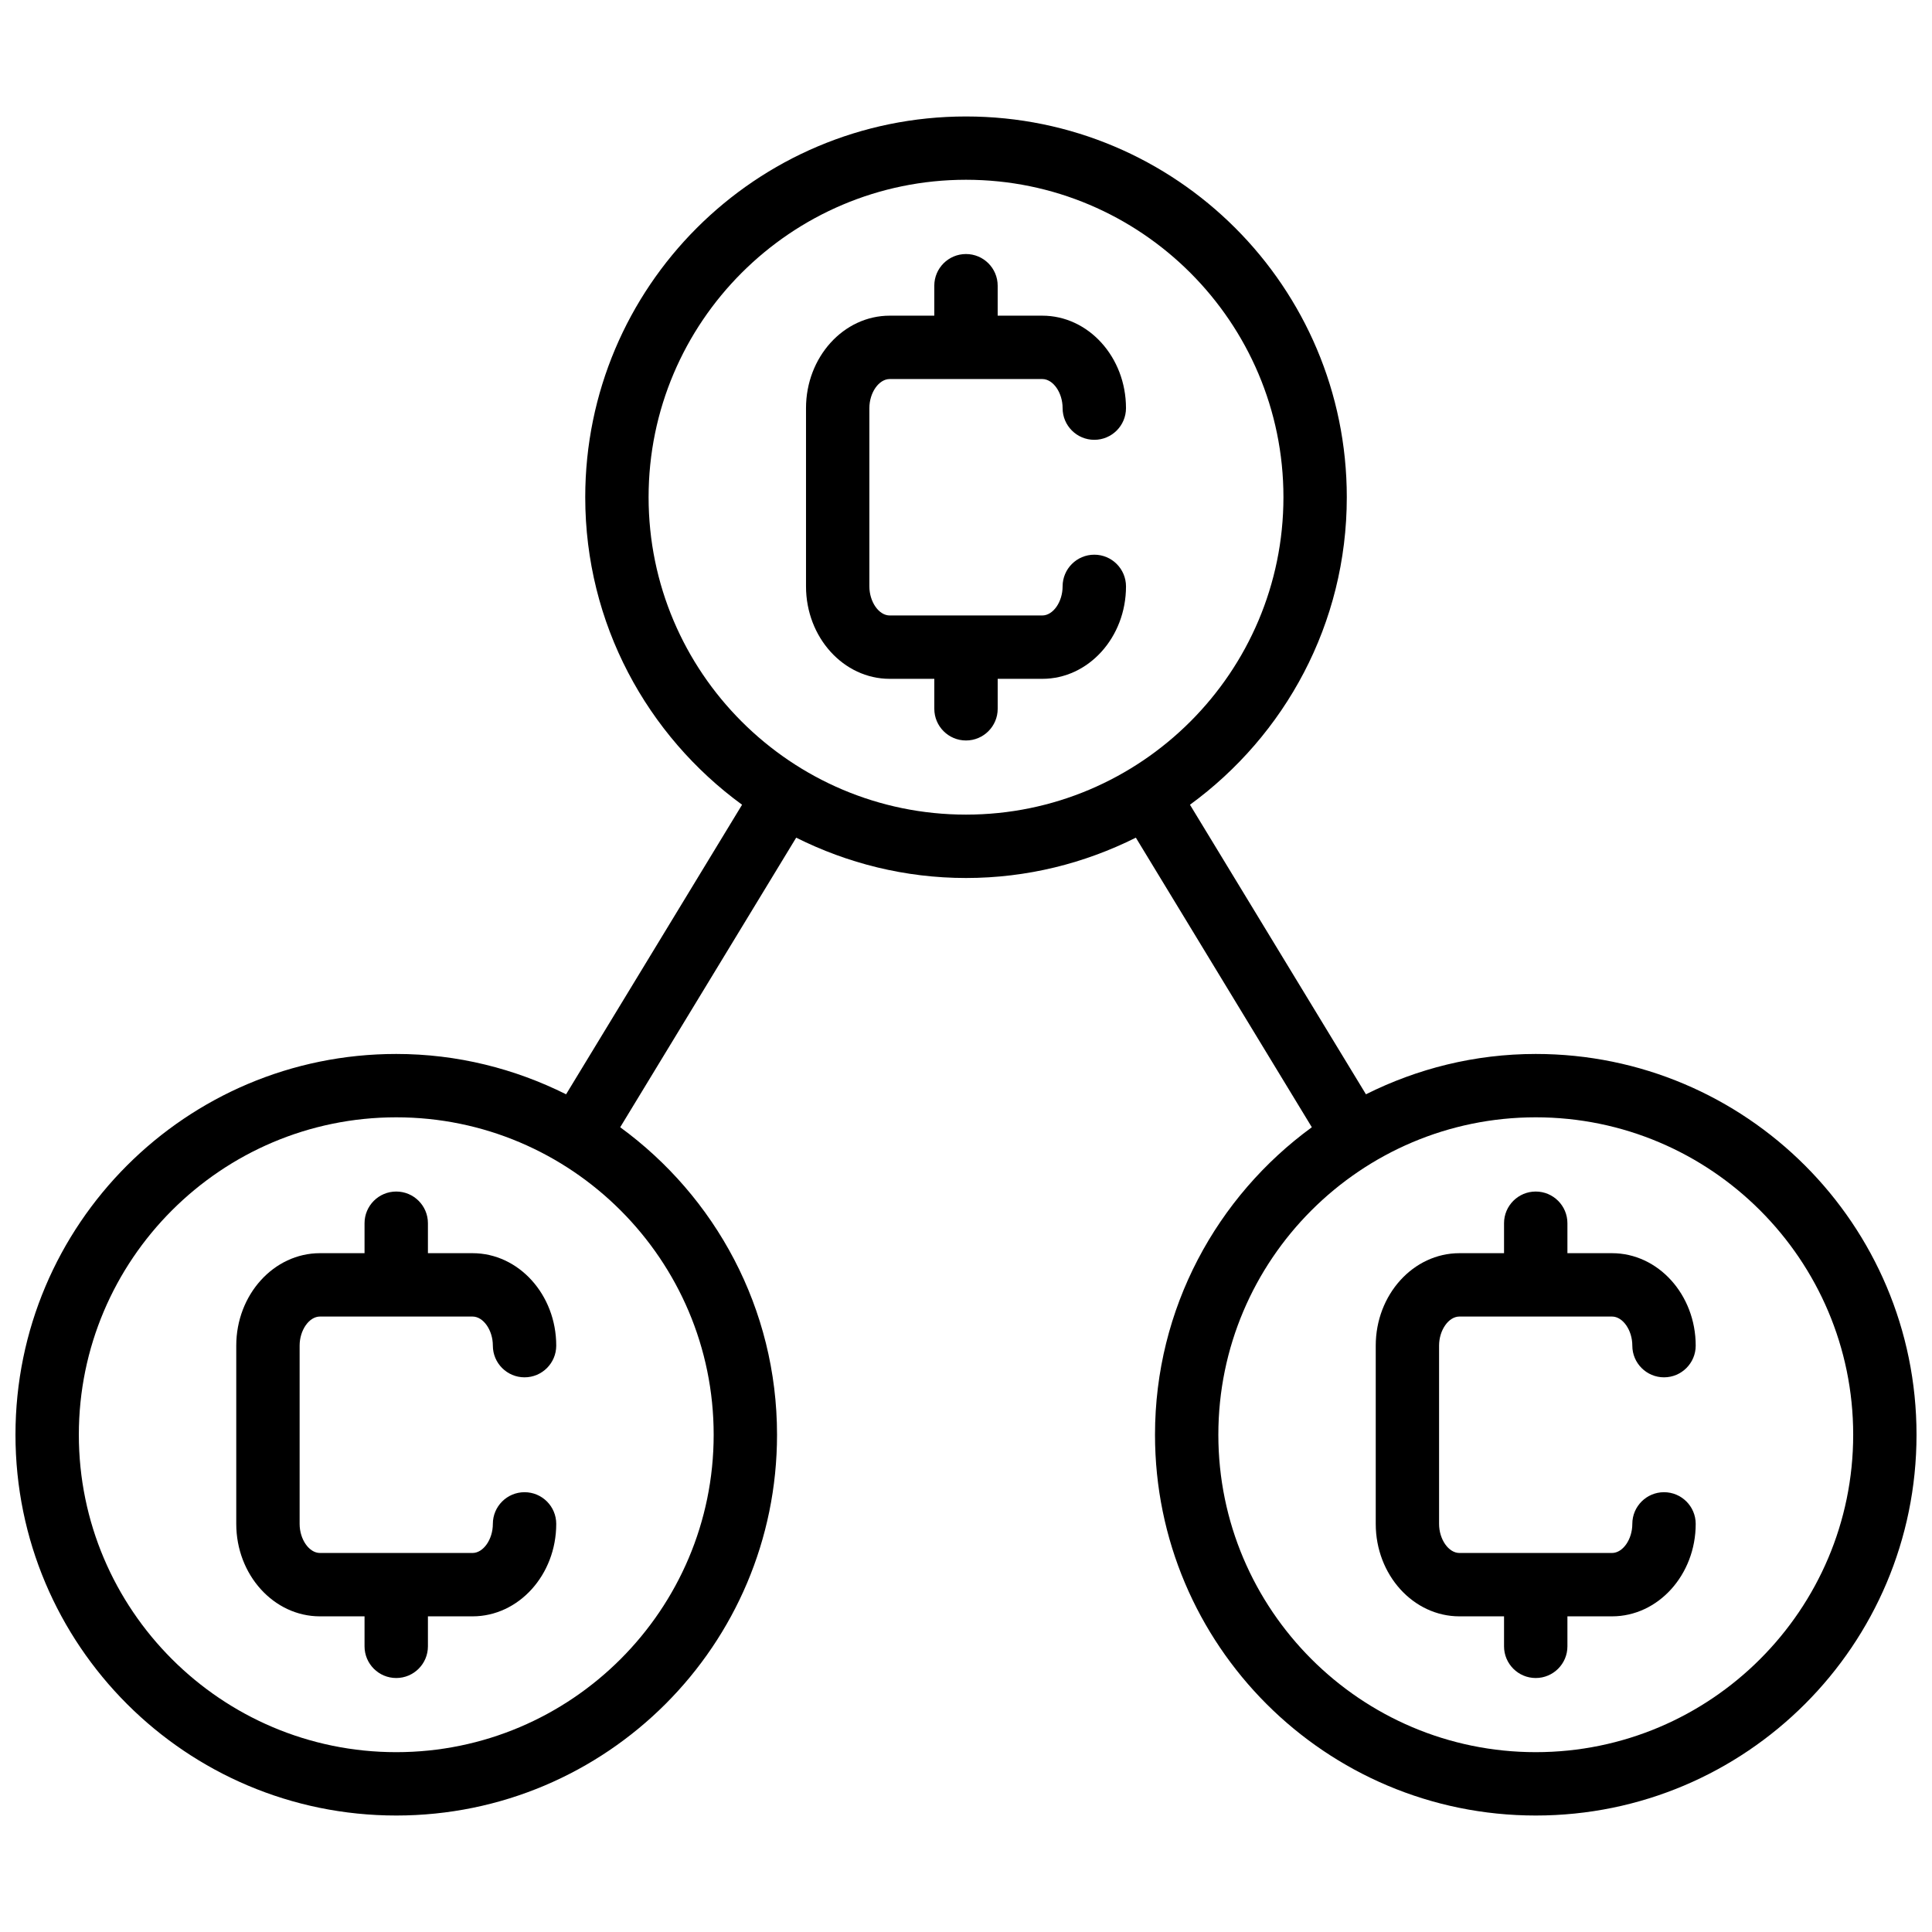
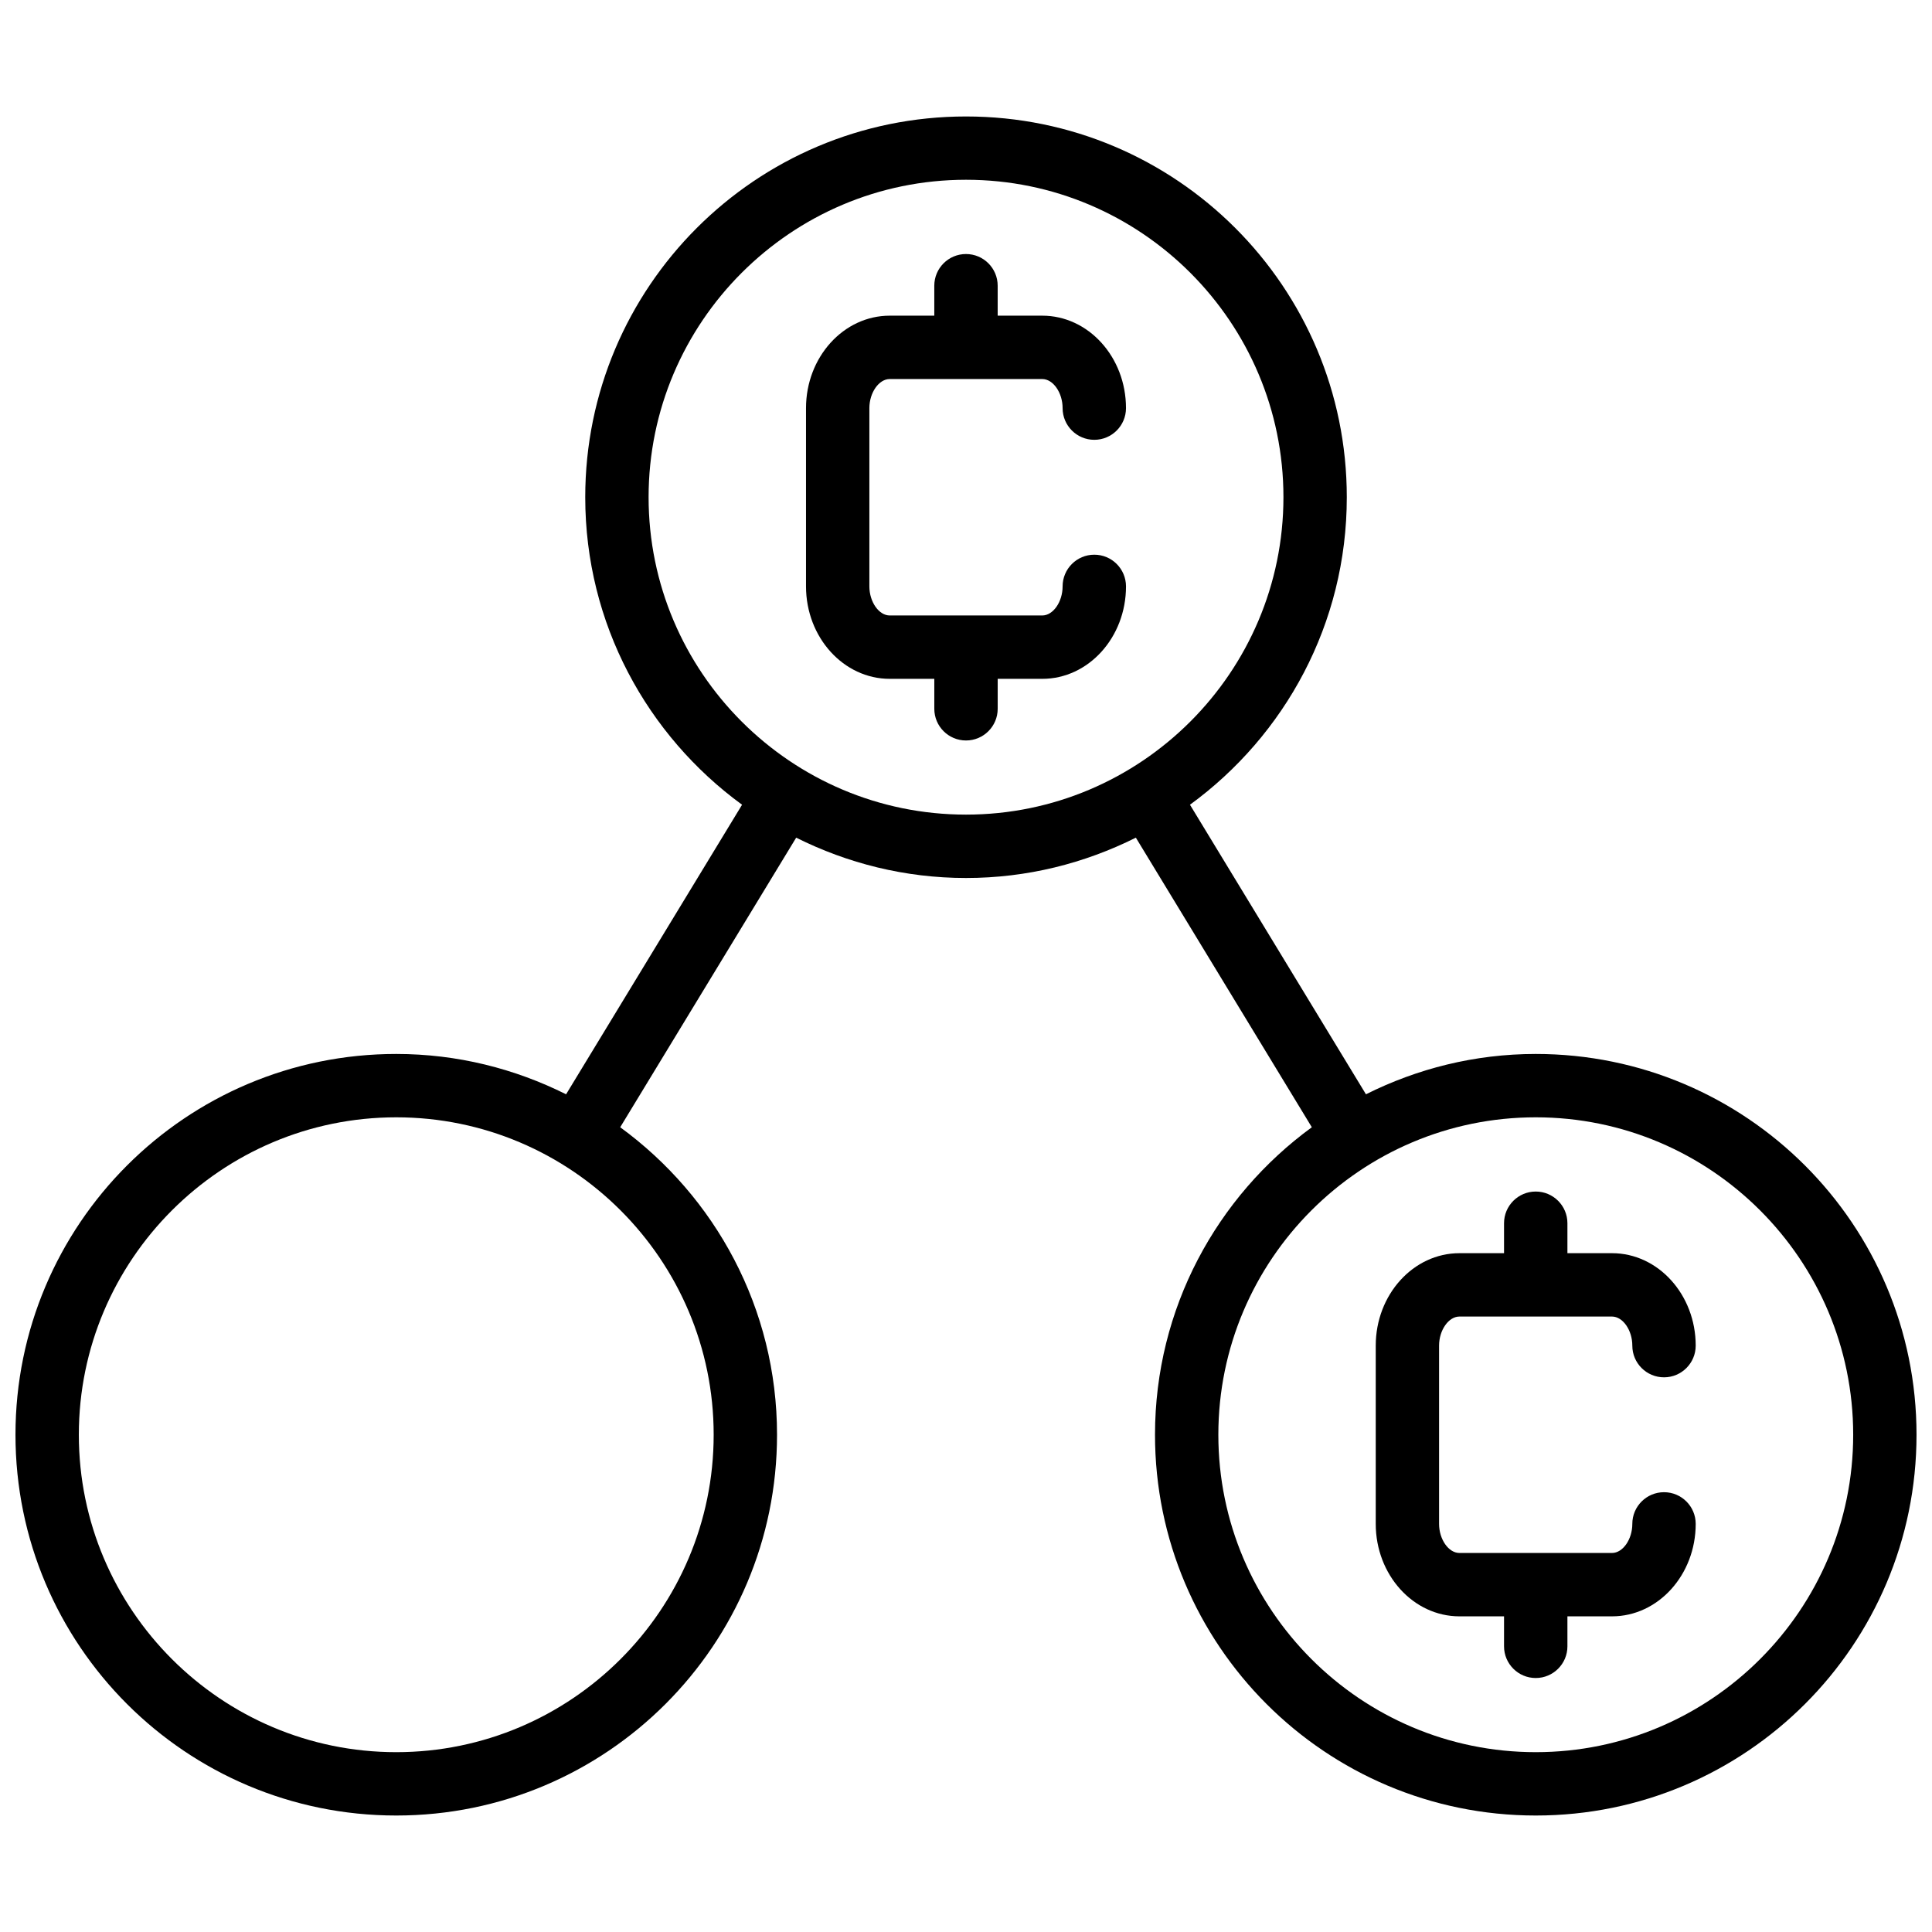
<svg xmlns="http://www.w3.org/2000/svg" width="800px" height="800px" version="1.1" viewBox="144 144 512 512">
  <defs>
    <clipPath id="a">
      <path d="m148.09 174h503.81v452h-503.81z" />
    </clipPath>
  </defs>
  <path d="m434 291c-4.637 0-8.398 3.758-8.398 8.398 0 4.102-2.512 7.707-5.387 7.707h-40.434c-2.871 0-5.387-3.606-5.387-7.707v-47.242c0-4.102 2.519-7.707 5.387-7.707h40.434c2.871 0 5.387 3.606 5.387 7.707 0 4.641 3.762 8.398 8.398 8.398s8.398-3.758 8.398-8.398c0-13.512-9.949-24.5-22.18-24.5h-11.824v-7.938c0-4.641-3.758-8.398-8.398-8.398s-8.398 3.758-8.398 8.398v7.938h-11.816c-12.23 0-22.18 10.988-22.18 24.5v47.242c0 13.512 9.949 24.5 22.18 24.5h11.82v7.938c0 4.641 3.758 8.398 8.398 8.398s8.398-3.758 8.398-8.398v-7.938h11.824c12.23 0 22.18-10.988 22.18-24.5-0.004-4.641-3.766-8.398-8.402-8.398z" />
-   <path d="m283.01 539.45c-4.641 0-8.398 3.762-8.398 8.398 0 4.102-2.519 7.707-5.387 7.707h-40.434c-2.871 0-5.387-3.606-5.387-7.707v-47.242c0-4.102 2.519-7.707 5.387-7.707h40.434c2.871 0 5.387 3.606 5.387 7.707 0 4.637 3.758 8.398 8.398 8.398 4.641 0 8.398-3.762 8.398-8.398 0-13.508-9.949-24.5-22.18-24.5h-11.824v-7.938c0-4.637-3.758-8.398-8.398-8.398s-8.398 3.762-8.398 8.398v7.938h-11.816c-12.23 0-22.18 10.996-22.18 24.5v47.242c0 13.508 9.949 24.5 22.18 24.5h11.816v7.945c0 4.637 3.758 8.398 8.398 8.398s8.398-3.762 8.398-8.398v-7.945h11.824c12.23 0 22.18-10.996 22.18-24.5 0-4.637-3.758-8.398-8.398-8.398z" />
  <path d="m584.98 539.45c-4.637 0-8.398 3.762-8.398 8.398 0 4.102-2.512 7.707-5.387 7.707h-40.434c-2.871 0-5.391-3.606-5.391-7.707v-47.242c0-4.102 2.519-7.707 5.391-7.707h40.434c2.871 0 5.387 3.606 5.387 7.707 0 4.637 3.762 8.398 8.398 8.398s8.398-3.762 8.398-8.398c0-13.508-9.949-24.5-22.18-24.5h-11.816v-7.938c0-4.637-3.762-8.398-8.398-8.398s-8.398 3.762-8.398 8.398v7.938h-11.816c-12.238 0-22.184 10.996-22.184 24.5v47.242c0 13.508 9.949 24.5 22.184 24.5h11.816v7.945c0 4.637 3.762 8.398 8.398 8.398s8.398-3.762 8.398-8.398v-7.945h11.816c12.23 0 22.18-10.996 22.18-24.5 0-4.637-3.758-8.398-8.398-8.398z" />
  <g clip-path="url(#a)">
    <path d="m550.99 423.31c-16.195 0-31.441 3.906-45 10.688l-46.637-76.734c25.152-18.352 41.562-47.969 41.562-81.488 0-55.734-45.18-100.91-100.91-100.91s-100.91 45.18-100.91 100.91c0 33.52 16.414 63.137 41.562 81.488l-46.637 76.734c-13.562-6.777-28.812-10.688-45.008-10.688-55.73 0-100.91 45.184-100.91 100.91 0 55.734 45.18 100.91 100.91 100.91 55.734 0 100.91-45.18 100.91-100.91 0-33.52-16.414-63.137-41.562-81.488l46.637-76.742c13.562 6.777 28.812 10.688 45.008 10.688 16.195 0 31.441-3.906 45.008-10.688l46.637 76.742c-25.152 18.352-41.562 47.969-41.562 81.488 0 55.734 45.18 100.91 100.91 100.91 55.723 0 100.9-45.18 100.9-100.91 0-55.73-45.18-100.91-100.91-100.91zm-217.86 100.91c0 46.383-37.734 84.121-84.121 84.121-46.383 0-84.117-37.738-84.117-84.121 0-46.383 37.734-84.121 84.121-84.121 46.383 0 84.117 37.738 84.117 84.121zm-17.246-248.46c0-46.383 37.734-84.121 84.121-84.121 46.383 0 84.121 37.734 84.121 84.121-0.004 46.387-37.738 84.121-84.121 84.121-46.387 0-84.121-37.734-84.121-84.121zm235.11 332.58c-46.383 0-84.121-37.734-84.121-84.121 0-46.383 37.734-84.121 84.121-84.121s84.121 37.738 84.121 84.121c0 46.383-37.734 84.121-84.121 84.121z" />
  </g>
</svg>